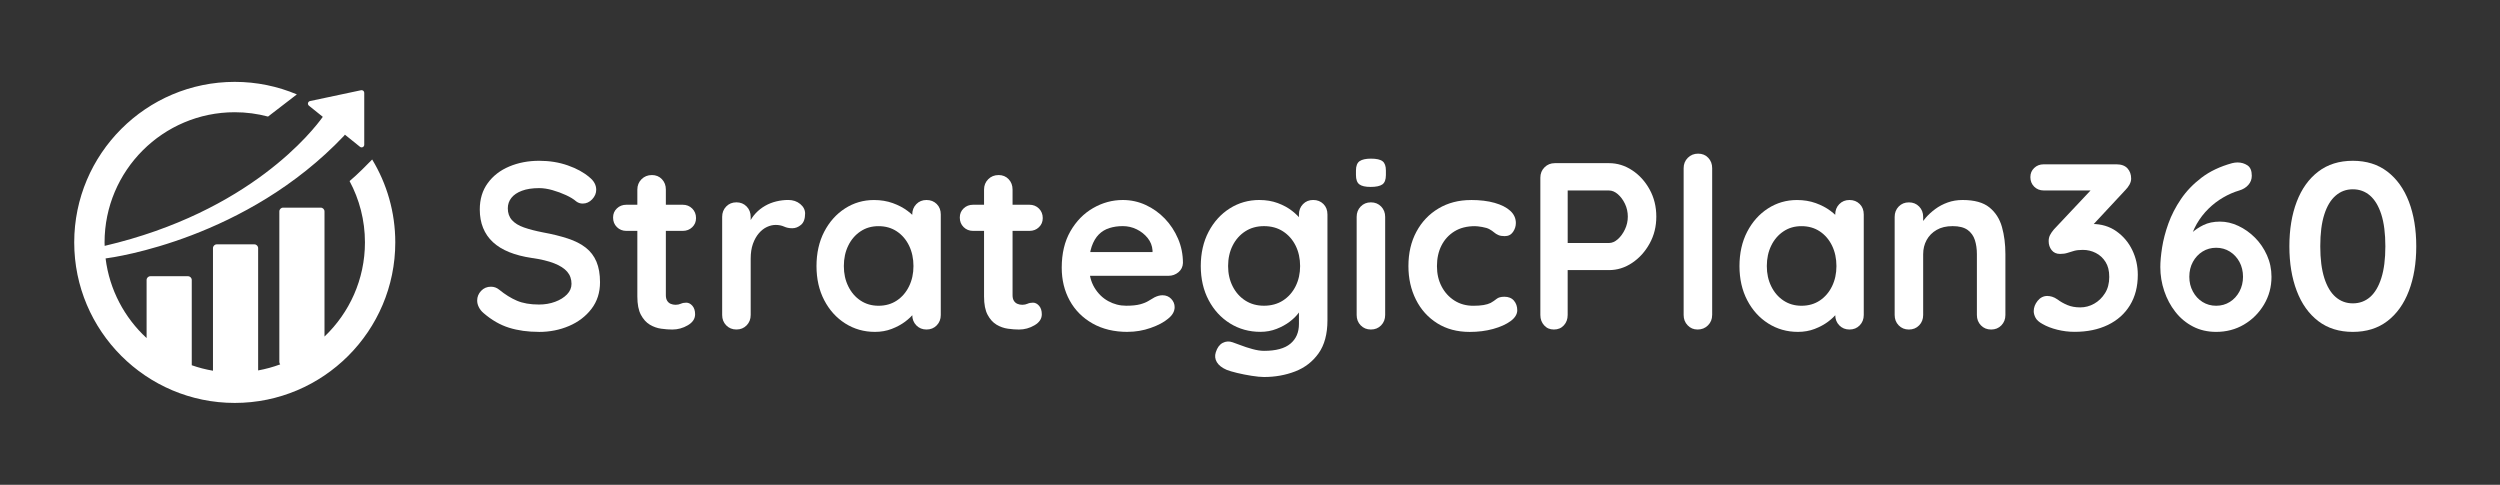
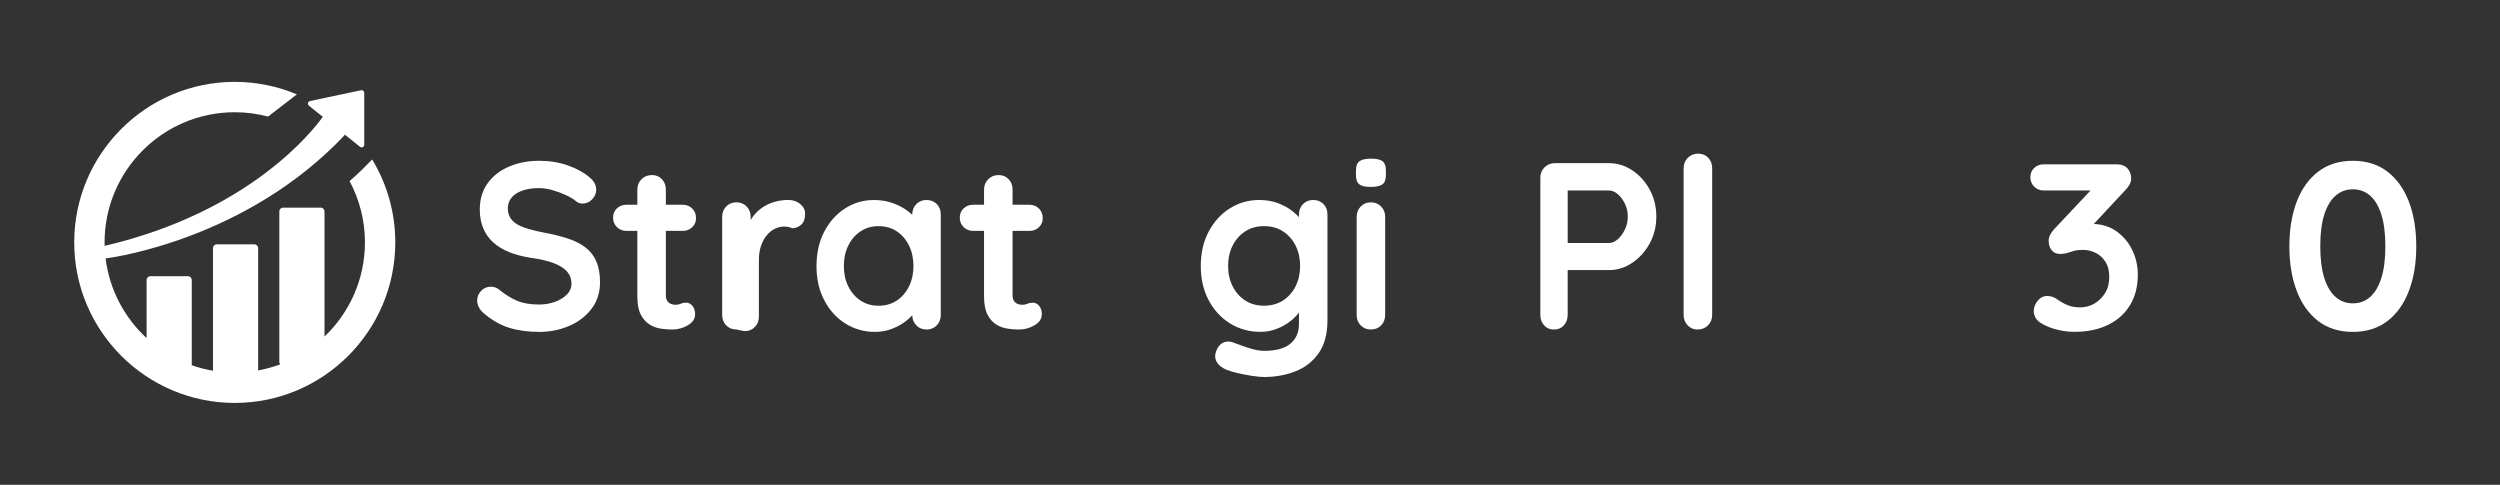
<svg xmlns="http://www.w3.org/2000/svg" id="Layer_1" viewBox="0 0 1296 251.31">
  <rect x="0" y="0" width="1296" height="251.31" fill="#333333" stroke="none" />
  <defs>
    <style> .st0 { fill: #fff; } </style>
  </defs>
  <g>
    <path class="st0" d="M279.39,172.05c-5.75,0-10.92-.72-15.52-2.16-4.6-1.44-8.99-3.96-13.18-7.58-1.07-.9-1.89-1.93-2.46-3.08-.58-1.15-.86-2.3-.86-3.45,0-1.89.68-3.55,2.03-4.99,1.36-1.44,3.06-2.16,5.11-2.16,1.56,0,2.96.49,4.19,1.48,3.12,2.55,6.22,4.48,9.3,5.79,3.08,1.31,6.88,1.97,11.39,1.97,3.04,0,5.83-.47,8.38-1.42,2.54-.94,4.6-2.22,6.16-3.82,1.56-1.6,2.34-3.43,2.34-5.48,0-2.46-.74-4.56-2.22-6.28s-3.74-3.18-6.78-4.37c-3.04-1.19-6.9-2.11-11.58-2.77-4.44-.66-8.34-1.66-11.7-3.02-3.37-1.36-6.18-3.08-8.44-5.17-2.26-2.09-3.96-4.56-5.11-7.39-1.15-2.83-1.72-6.02-1.72-9.55,0-5.34,1.37-9.9,4.13-13.67,2.75-3.78,6.47-6.65,11.15-8.62,4.68-1.97,9.86-2.96,15.52-2.96,5.34,0,10.29.8,14.84,2.4,4.56,1.6,8.27,3.63,11.15,6.1,2.38,1.89,3.57,4.06,3.57,6.53,0,1.81-.7,3.45-2.09,4.93-1.4,1.48-3.04,2.22-4.93,2.22-1.23,0-2.34-.37-3.33-1.11-1.31-1.15-3.08-2.24-5.3-3.26-2.22-1.03-4.56-1.89-7.02-2.59-2.46-.7-4.76-1.05-6.9-1.05-3.53,0-6.51.45-8.93,1.36-2.42.9-4.25,2.14-5.48,3.7-1.23,1.56-1.85,3.37-1.85,5.42,0,2.46.72,4.5,2.16,6.1,1.44,1.6,3.51,2.88,6.22,3.82,2.71.95,5.95,1.79,9.73,2.53,4.93.9,9.26,1.97,13,3.2,3.74,1.23,6.84,2.81,9.3,4.74,2.46,1.93,4.31,4.35,5.54,7.27,1.23,2.92,1.85,6.47,1.85,10.66,0,5.34-1.48,9.94-4.43,13.8-2.96,3.86-6.84,6.82-11.64,8.87s-10,3.08-15.58,3.08Z" />
    <path class="st0" d="M324.72,106.14h29.2c1.97,0,3.61.66,4.93,1.97,1.31,1.31,1.97,2.96,1.97,4.93s-.66,3.47-1.97,4.74c-1.31,1.27-2.96,1.91-4.93,1.91h-29.2c-1.97,0-3.61-.66-4.93-1.97-1.32-1.31-1.97-2.96-1.97-4.93s.66-3.47,1.97-4.74c1.31-1.27,2.96-1.91,4.93-1.91ZM337.91,90.74c2.13,0,3.88.72,5.24,2.16,1.36,1.44,2.03,3.22,2.03,5.36v54.82c0,1.15.23,2.09.68,2.83.45.74,1.07,1.27,1.85,1.6.78.33,1.62.49,2.53.49.99,0,1.89-.19,2.71-.55.82-.37,1.77-.55,2.83-.55,1.15,0,2.2.54,3.14,1.6.94,1.07,1.42,2.55,1.42,4.44,0,2.3-1.25,4.19-3.76,5.67-2.51,1.48-5.2,2.22-8.07,2.22-1.72,0-3.63-.14-5.73-.43-2.09-.29-4.07-.99-5.91-2.09s-3.39-2.81-4.62-5.11c-1.23-2.3-1.85-5.46-1.85-9.49v-55.44c0-2.13.72-3.92,2.16-5.36,1.44-1.44,3.22-2.16,5.36-2.16Z" />
-     <path class="st0" d="M381.76,170.81c-2.14,0-3.9-.72-5.3-2.16-1.4-1.44-2.09-3.22-2.09-5.36v-50.88c0-2.13.7-3.92,2.09-5.36,1.4-1.44,3.16-2.16,5.3-2.16s3.9.72,5.3,2.16c1.4,1.44,2.09,3.22,2.09,5.36v11.58l-.86-8.25c.9-1.97,2.07-3.71,3.51-5.24,1.44-1.52,3.06-2.79,4.87-3.82,1.81-1.03,3.74-1.79,5.79-2.28,2.05-.49,4.11-.74,6.16-.74,2.46,0,4.54.7,6.22,2.09,1.68,1.4,2.53,3.04,2.53,4.93,0,2.71-.7,4.66-2.09,5.85-1.4,1.19-2.92,1.79-4.56,1.79s-2.98-.29-4.25-.86c-1.27-.57-2.73-.86-4.37-.86-1.48,0-2.98.35-4.5,1.05-1.52.7-2.92,1.79-4.19,3.26-1.27,1.48-2.3,3.31-3.08,5.48-.78,2.18-1.17,4.74-1.17,7.7v29.2c0,2.14-.7,3.92-2.09,5.36-1.4,1.44-3.16,2.16-5.3,2.16Z" />
+     <path class="st0" d="M381.76,170.81c-2.14,0-3.9-.72-5.3-2.16-1.4-1.44-2.09-3.22-2.09-5.36v-50.88c0-2.13.7-3.92,2.09-5.36,1.4-1.44,3.16-2.16,5.3-2.16s3.9.72,5.3,2.16c1.4,1.44,2.09,3.22,2.09,5.36v11.58l-.86-8.25c.9-1.97,2.07-3.71,3.51-5.24,1.44-1.52,3.06-2.79,4.87-3.82,1.81-1.03,3.74-1.79,5.79-2.28,2.05-.49,4.11-.74,6.16-.74,2.46,0,4.54.7,6.22,2.09,1.68,1.4,2.53,3.04,2.53,4.93,0,2.71-.7,4.66-2.09,5.85-1.4,1.19-2.92,1.79-4.56,1.79c-1.27-.57-2.73-.86-4.37-.86-1.48,0-2.98.35-4.5,1.05-1.52.7-2.92,1.79-4.19,3.26-1.27,1.48-2.3,3.31-3.08,5.48-.78,2.18-1.17,4.74-1.17,7.7v29.2c0,2.14-.7,3.92-2.09,5.36-1.4,1.44-3.16,2.16-5.3,2.16Z" />
    <path class="st0" d="M480.31,103.68c2.13,0,3.9.7,5.3,2.09,1.4,1.4,2.09,3.2,2.09,5.42v52.11c0,2.14-.7,3.92-2.09,5.36-1.4,1.44-3.16,2.16-5.3,2.16s-3.9-.72-5.3-2.16c-1.4-1.44-2.09-3.22-2.09-5.36v-6.04l2.71,1.11c0,1.07-.58,2.36-1.73,3.88-1.15,1.52-2.71,3.02-4.68,4.5-1.97,1.48-4.29,2.73-6.96,3.76-2.67,1.03-5.57,1.54-8.69,1.54-5.67,0-10.8-1.46-15.4-4.37-4.6-2.91-8.23-6.94-10.9-12.07-2.67-5.13-4-11.03-4-17.68s1.33-12.67,4-17.8c2.67-5.13,6.26-9.16,10.78-12.07,4.52-2.91,9.53-4.37,15.03-4.37,3.53,0,6.78.54,9.73,1.6,2.96,1.07,5.52,2.42,7.7,4.06,2.18,1.64,3.86,3.31,5.05,4.99,1.19,1.68,1.79,3.1,1.79,4.25l-4.44,1.6v-8.99c0-2.13.7-3.92,2.09-5.36,1.4-1.44,3.16-2.16,5.3-2.16ZM455.43,158.5c3.61,0,6.78-.9,9.49-2.71,2.71-1.81,4.82-4.27,6.34-7.39,1.52-3.12,2.28-6.61,2.28-10.47s-.76-7.47-2.28-10.59c-1.52-3.12-3.63-5.58-6.34-7.39-2.71-1.81-5.87-2.71-9.49-2.71s-6.65.9-9.36,2.71c-2.71,1.81-4.83,4.27-6.34,7.39-1.52,3.12-2.28,6.65-2.28,10.59s.76,7.35,2.28,10.47c1.52,3.12,3.63,5.59,6.34,7.39,2.71,1.81,5.83,2.71,9.36,2.71Z" />
    <path class="st0" d="M504.46,106.14h29.2c1.97,0,3.61.66,4.93,1.97,1.31,1.31,1.97,2.96,1.97,4.93s-.66,3.47-1.97,4.74c-1.31,1.27-2.96,1.91-4.93,1.91h-29.2c-1.97,0-3.61-.66-4.93-1.97-1.32-1.31-1.97-2.96-1.97-4.93s.66-3.47,1.97-4.74c1.31-1.27,2.96-1.91,4.93-1.91ZM517.64,90.74c2.13,0,3.88.72,5.24,2.16,1.36,1.44,2.03,3.22,2.03,5.36v54.82c0,1.15.23,2.09.68,2.83.45.74,1.07,1.27,1.85,1.6.78.33,1.62.49,2.53.49.99,0,1.89-.19,2.71-.55.82-.37,1.77-.55,2.83-.55,1.15,0,2.2.54,3.14,1.6.94,1.07,1.42,2.55,1.42,4.44,0,2.3-1.25,4.19-3.76,5.67-2.51,1.48-5.2,2.22-8.07,2.22-1.72,0-3.63-.14-5.73-.43-2.09-.29-4.07-.99-5.91-2.09s-3.39-2.81-4.62-5.11c-1.23-2.3-1.85-5.46-1.85-9.49v-55.44c0-2.13.72-3.92,2.16-5.36,1.44-1.44,3.22-2.16,5.36-2.16Z" />
-     <path class="st0" d="M584.53,172.05c-6.98,0-13.04-1.46-18.17-4.37-5.13-2.91-9.08-6.88-11.83-11.89-2.75-5.01-4.13-10.67-4.13-17,0-7.39,1.5-13.69,4.5-18.91,3-5.21,6.92-9.22,11.76-12.01,4.84-2.79,9.98-4.19,15.4-4.19,4.19,0,8.15.86,11.89,2.59,3.74,1.72,7.04,4.09,9.92,7.08,2.87,3,5.15,6.47,6.84,10.41,1.68,3.94,2.53,8.13,2.53,12.57-.08,1.97-.86,3.57-2.34,4.8-1.48,1.23-3.2,1.85-5.17,1.85h-47.06l-3.7-12.32h45.21l-2.71,2.46v-3.33c-.17-2.38-1.01-4.52-2.53-6.41-1.52-1.89-3.41-3.39-5.67-4.5-2.26-1.11-4.66-1.66-7.21-1.66s-4.76.33-6.9.99c-2.14.66-3.99,1.77-5.54,3.33s-2.79,3.66-3.7,6.28c-.9,2.63-1.35,5.96-1.35,9.98,0,4.43.92,8.19,2.77,11.27s4.23,5.42,7.15,7.02c2.91,1.6,6.01,2.4,9.3,2.4,3.04,0,5.46-.25,7.27-.74,1.8-.49,3.26-1.09,4.37-1.79,1.11-.7,2.11-1.29,3.02-1.79,1.48-.74,2.87-1.11,4.19-1.11,1.81,0,3.31.62,4.5,1.85,1.19,1.23,1.79,2.67,1.79,4.31,0,2.22-1.15,4.23-3.45,6.04-2.14,1.81-5.13,3.39-8.99,4.74-3.86,1.36-7.84,2.03-11.95,2.03Z" />
    <path class="st0" d="M652.91,103.68c3.45,0,6.61.54,9.49,1.6,2.87,1.07,5.36,2.42,7.45,4.06,2.09,1.64,3.74,3.31,4.93,4.99,1.19,1.68,1.79,3.1,1.79,4.25l-3.2,1.6v-8.99c0-2.13.7-3.92,2.09-5.36,1.4-1.44,3.16-2.16,5.3-2.16s3.9.7,5.3,2.09c1.4,1.4,2.09,3.2,2.09,5.42v54.82c0,7.15-1.54,12.87-4.62,17.19s-7.13,7.43-12.13,9.36c-5.01,1.93-10.39,2.89-16.14,2.89-1.64,0-3.78-.21-6.41-.62-2.63-.41-5.13-.91-7.51-1.48-2.38-.58-4.19-1.11-5.42-1.6-2.46-1.07-4.17-2.4-5.11-4-.95-1.6-1.13-3.31-.55-5.11.74-2.38,1.93-4,3.57-4.87,1.64-.86,3.37-.97,5.17-.31.82.25,2.17.74,4.07,1.48,1.89.74,3.96,1.42,6.22,2.03,2.26.62,4.25.92,5.97.92,6.16,0,10.72-1.23,13.67-3.7,2.96-2.46,4.44-5.87,4.44-10.22v-10.72l1.48,1.11c0,1.07-.55,2.36-1.66,3.88-1.11,1.52-2.63,3.02-4.56,4.5-1.93,1.48-4.21,2.73-6.84,3.76-2.63,1.03-5.42,1.54-8.38,1.54-5.83,0-11.09-1.46-15.77-4.37-4.68-2.91-8.38-6.94-11.09-12.07-2.71-5.13-4.07-11.03-4.07-17.68s1.36-12.67,4.07-17.8c2.71-5.13,6.36-9.16,10.96-12.07,4.6-2.91,9.73-4.37,15.4-4.37ZM655.25,117.23c-3.7,0-6.94.9-9.73,2.71-2.79,1.81-4.97,4.27-6.53,7.39-1.56,3.12-2.34,6.65-2.34,10.59s.78,7.35,2.34,10.47c1.56,3.12,3.74,5.59,6.53,7.39,2.79,1.81,6.04,2.71,9.73,2.71s7.06-.9,9.86-2.71c2.79-1.81,4.97-4.27,6.53-7.39,1.56-3.12,2.34-6.61,2.34-10.47s-.78-7.47-2.34-10.59c-1.56-3.12-3.74-5.58-6.53-7.39-2.79-1.81-6.08-2.71-9.86-2.71Z" />
    <path class="st0" d="M710.56,96.9c-2.79,0-4.76-.45-5.91-1.36-1.15-.9-1.72-2.5-1.72-4.8v-2.34c0-2.38.64-4,1.91-4.87,1.27-.86,3.22-1.29,5.85-1.29,2.87,0,4.89.45,6.04,1.36,1.15.9,1.72,2.51,1.72,4.8v2.34c0,2.38-.62,4-1.85,4.87-1.23.86-3.25,1.29-6.04,1.29ZM718.07,163.3c0,2.14-.7,3.92-2.09,5.36-1.4,1.44-3.16,2.16-5.3,2.16s-3.9-.72-5.3-2.16c-1.4-1.44-2.09-3.22-2.09-5.36v-50.88c0-2.13.7-3.92,2.09-5.36,1.4-1.44,3.16-2.16,5.3-2.16s3.9.72,5.3,2.16c1.4,1.44,2.09,3.22,2.09,5.36v50.88Z" />
-     <path class="st0" d="M762.54,103.68c4.68,0,8.77.49,12.26,1.48,3.49.99,6.2,2.36,8.13,4.13,1.93,1.77,2.89,3.88,2.89,6.34,0,1.64-.49,3.18-1.48,4.62-.99,1.44-2.42,2.16-4.31,2.16-1.32,0-2.4-.18-3.26-.55-.86-.37-1.62-.84-2.28-1.42-.66-.57-1.44-1.11-2.34-1.6-.82-.49-2.08-.88-3.76-1.17-1.68-.29-2.94-.43-3.76-.43-4.19,0-7.74.9-10.66,2.71-2.92,1.81-5.15,4.25-6.71,7.33-1.56,3.08-2.34,6.63-2.34,10.66s.8,7.45,2.4,10.53c1.6,3.08,3.82,5.52,6.65,7.33,2.83,1.81,6.1,2.71,9.79,2.71,2.05,0,3.82-.12,5.3-.37,1.48-.25,2.71-.62,3.7-1.11,1.15-.66,2.17-1.35,3.08-2.09.9-.74,2.26-1.11,4.06-1.11,2.13,0,3.78.68,4.93,2.03,1.15,1.36,1.72,3.02,1.72,4.99s-1.15,3.92-3.45,5.61c-2.3,1.68-5.32,3.04-9.05,4.07-3.74,1.03-7.78,1.54-12.13,1.54-6.49,0-12.12-1.5-16.88-4.5-4.76-3-8.44-7.08-11.03-12.26-2.59-5.17-3.88-10.96-3.88-17.37,0-6.73,1.37-12.67,4.13-17.8,2.75-5.13,6.57-9.16,11.46-12.07,4.88-2.91,10.49-4.37,16.82-4.37Z" />
    <path class="st0" d="M834.12,84.58c4.27,0,8.27,1.23,12.01,3.7,3.74,2.46,6.75,5.79,9.05,9.98,2.3,4.19,3.45,8.87,3.45,14.04s-1.15,9.73-3.45,13.92c-2.3,4.19-5.32,7.54-9.05,10.04-3.74,2.51-7.74,3.76-12.01,3.76h-22.67l1.23-2.22v25.5c0,2.14-.66,3.92-1.97,5.36-1.32,1.44-3.04,2.16-5.17,2.16s-3.74-.72-5.05-2.16c-1.31-1.44-1.97-3.22-1.97-5.36v-71.2c0-2.13.72-3.92,2.16-5.36s3.22-2.16,5.36-2.16h28.09ZM834.12,125.97c1.56,0,3.08-.66,4.56-1.97,1.48-1.31,2.71-3.02,3.7-5.11.99-2.09,1.48-4.29,1.48-6.59s-.49-4.6-1.48-6.65c-.99-2.05-2.22-3.71-3.7-4.99-1.48-1.27-3-1.91-4.56-1.91h-22.91l1.48-2.22v31.41l-1.36-1.97h22.79Z" />
    <path class="st0" d="M887.58,163.3c0,2.14-.72,3.92-2.16,5.36-1.44,1.44-3.22,2.16-5.36,2.16s-3.78-.72-5.17-2.16c-1.4-1.44-2.09-3.22-2.09-5.36v-76.13c0-2.13.72-3.92,2.16-5.36,1.44-1.44,3.22-2.16,5.36-2.16s3.88.72,5.24,2.16c1.36,1.44,2.03,3.22,2.03,5.36v76.13Z" />
-     <path class="st0" d="M958.78,103.68c2.13,0,3.9.7,5.3,2.09,1.4,1.4,2.09,3.2,2.09,5.42v52.11c0,2.14-.7,3.92-2.09,5.36-1.4,1.44-3.16,2.16-5.3,2.16s-3.9-.72-5.3-2.16c-1.4-1.44-2.09-3.22-2.09-5.36v-6.04l2.71,1.11c0,1.07-.58,2.36-1.73,3.88-1.15,1.52-2.71,3.02-4.68,4.5-1.97,1.48-4.29,2.73-6.96,3.76-2.67,1.03-5.57,1.54-8.69,1.54-5.67,0-10.8-1.46-15.4-4.37-4.6-2.91-8.23-6.94-10.9-12.07-2.67-5.13-4-11.03-4-17.68s1.33-12.67,4-17.8c2.67-5.13,6.26-9.16,10.78-12.07,4.52-2.91,9.53-4.37,15.03-4.37,3.53,0,6.78.54,9.73,1.6,2.96,1.07,5.52,2.42,7.7,4.06,2.18,1.64,3.86,3.31,5.05,4.99,1.19,1.68,1.79,3.1,1.79,4.25l-4.44,1.6v-8.99c0-2.13.7-3.92,2.09-5.36,1.4-1.44,3.16-2.16,5.3-2.16ZM933.9,158.5c3.61,0,6.78-.9,9.49-2.71,2.71-1.81,4.82-4.27,6.34-7.39,1.52-3.12,2.28-6.61,2.28-10.47s-.76-7.47-2.28-10.59c-1.52-3.12-3.63-5.58-6.34-7.39-2.71-1.81-5.87-2.71-9.49-2.71s-6.65.9-9.36,2.71c-2.71,1.81-4.83,4.27-6.34,7.39-1.52,3.12-2.28,6.65-2.28,10.59s.76,7.35,2.28,10.47c1.52,3.12,3.63,5.59,6.34,7.39,2.71,1.81,5.83,2.71,9.36,2.71Z" />
-     <path class="st0" d="M1017.42,103.68c6.08,0,10.7,1.27,13.86,3.82,3.16,2.55,5.34,5.93,6.53,10.16,1.19,4.23,1.79,8.93,1.79,14.11v31.54c0,2.14-.7,3.92-2.09,5.36-1.4,1.44-3.16,2.16-5.3,2.16s-3.9-.72-5.3-2.16c-1.4-1.44-2.09-3.22-2.09-5.36v-31.54c0-2.71-.35-5.15-1.05-7.33-.7-2.18-1.95-3.92-3.76-5.24-1.81-1.31-4.39-1.97-7.76-1.97s-6.06.66-8.32,1.97c-2.26,1.31-3.98,3.06-5.17,5.24-1.19,2.18-1.79,4.62-1.79,7.33v31.54c0,2.14-.7,3.92-2.09,5.36-1.4,1.44-3.16,2.16-5.3,2.16s-3.9-.72-5.3-2.16c-1.4-1.44-2.09-3.22-2.09-5.36v-50.88c0-2.13.7-3.92,2.09-5.36,1.4-1.44,3.16-2.16,5.3-2.16s3.9.72,5.3,2.16c1.4,1.44,2.09,3.22,2.09,5.36v5.3l-1.85-.37c.74-1.4,1.81-2.89,3.2-4.5,1.4-1.6,3.04-3.1,4.93-4.5,1.89-1.4,4.02-2.53,6.41-3.39,2.38-.86,4.97-1.29,7.76-1.29Z" />
    <path class="st0" d="M1061.4,153.44c.74,0,1.54.12,2.4.37.86.25,1.83.74,2.9,1.48,1.4,1.07,3.06,2.01,4.99,2.83,1.93.82,4.17,1.23,6.71,1.23s4.95-.63,7.21-1.91c2.26-1.27,4.13-3.08,5.61-5.42,1.48-2.34,2.22-5.15,2.22-8.44s-.64-5.71-1.91-7.76c-1.27-2.05-2.96-3.61-5.05-4.68-2.09-1.07-4.33-1.6-6.71-1.6-1.81,0-3.31.17-4.5.49-1.19.33-2.34.68-3.45,1.05-1.11.37-2.4.55-3.88.55-1.89,0-3.35-.66-4.37-1.97-1.03-1.31-1.54-2.87-1.54-4.68,0-1.15.23-2.17.68-3.08.45-.9,1.13-1.89,2.03-2.96l21.68-23.04,3.33,2.83h-30.3c-1.97,0-3.61-.66-4.93-1.97-1.31-1.31-1.97-2.96-1.97-4.93s.66-3.47,1.97-4.74c1.31-1.27,2.96-1.91,4.93-1.91h37.7c2.54,0,4.45.7,5.73,2.09,1.27,1.4,1.91,3.16,1.91,5.3,0,1.07-.29,2.12-.86,3.14-.58,1.03-1.27,1.95-2.09,2.77l-21.8,23.41-3.33-4.19c.9-.41,2.16-.78,3.76-1.11,1.6-.33,2.94-.49,4-.49,4.84,0,9.05,1.25,12.63,3.76,3.57,2.51,6.32,5.75,8.25,9.73,1.93,3.98,2.89,8.27,2.89,12.87,0,6.08-1.35,11.33-4.06,15.77-2.71,4.43-6.53,7.84-11.46,10.22s-10.68,3.57-17.25,3.57c-3.04,0-6.04-.37-8.99-1.11-2.96-.74-5.5-1.72-7.64-2.96-1.81-.99-3.02-2.07-3.63-3.26-.62-1.19-.92-2.32-.92-3.39,0-1.89.68-3.67,2.03-5.36,1.36-1.68,3.06-2.53,5.11-2.53Z" />
-     <path class="st0" d="M1148.86,172.05c-4.43,0-8.44-.92-12.01-2.77-3.57-1.85-6.61-4.37-9.12-7.58-2.51-3.2-4.44-6.82-5.79-10.84-1.36-4.02-2.03-8.17-2.03-12.44,0-2.79.31-6.16.92-10.1.62-3.94,1.7-8.09,3.26-12.44,1.56-4.35,3.74-8.58,6.53-12.69,2.79-4.11,6.34-7.8,10.66-11.09,4.31-3.28,9.59-5.79,15.83-7.51.99-.25,1.93-.37,2.83-.37,1.89,0,3.59.49,5.11,1.48,1.52.99,2.28,2.79,2.28,5.42,0,1.81-.6,3.39-1.79,4.74-1.19,1.36-2.77,2.32-4.74,2.9-2.79.82-5.56,2.03-8.32,3.63-2.75,1.6-5.3,3.55-7.64,5.85-2.34,2.3-4.35,4.91-6.04,7.82-1.68,2.92-2.89,6.06-3.63,9.42l-3.33-.12c1.15-1.4,2.57-2.9,4.25-4.5,1.68-1.6,3.74-3,6.16-4.19,2.42-1.19,5.28-1.79,8.56-1.79s6.38.74,9.55,2.22c3.16,1.48,6.04,3.51,8.62,6.1s4.66,5.63,6.22,9.12c1.56,3.49,2.34,7.21,2.34,11.15,0,5.26-1.29,10.06-3.88,14.41-2.59,4.35-6.04,7.8-10.35,10.35-4.31,2.55-9.14,3.82-14.47,3.82ZM1148.86,158.5c2.63,0,4.99-.66,7.08-1.97,2.09-1.31,3.76-3.12,4.99-5.42,1.23-2.3,1.85-4.84,1.85-7.64s-.62-5.44-1.85-7.7c-1.23-2.26-2.89-4.04-4.99-5.36-2.09-1.31-4.46-1.97-7.08-1.97s-4.99.66-7.08,1.97c-2.09,1.31-3.76,3.1-4.99,5.36-1.23,2.26-1.85,4.83-1.85,7.7s.62,5.34,1.85,7.64c1.23,2.3,2.89,4.11,4.99,5.42,2.09,1.31,4.45,1.97,7.08,1.97Z" />
    <path class="st0" d="M1219.7,172.05c-7.06,0-13.04-1.87-17.92-5.6-4.89-3.74-8.6-8.95-11.15-15.65-2.55-6.69-3.82-14.39-3.82-23.1s1.27-16.51,3.82-23.16c2.54-6.65,6.26-11.85,11.15-15.58,4.88-3.74,10.86-5.61,17.92-5.61s13.04,1.87,17.92,5.61c4.88,3.74,8.6,8.93,11.15,15.58,2.54,6.65,3.82,14.37,3.82,23.16s-1.27,16.41-3.82,23.1c-2.55,6.69-6.26,11.91-11.15,15.65-4.89,3.74-10.86,5.6-17.92,5.6ZM1219.7,157.26c3.45,0,6.43-1.09,8.93-3.26,2.5-2.17,4.45-5.46,5.85-9.86,1.4-4.39,2.09-9.87,2.09-16.45s-.7-12.15-2.09-16.51c-1.4-4.35-3.35-7.62-5.85-9.79-2.51-2.17-5.48-3.26-8.93-3.26s-6.33,1.09-8.87,3.26c-2.55,2.18-4.52,5.44-5.91,9.79-1.4,4.35-2.09,9.85-2.09,16.51s.7,12.05,2.09,16.45c1.4,4.39,3.37,7.68,5.91,9.86,2.54,2.18,5.5,3.26,8.87,3.26Z" />
  </g>
  <path class="st0" d="M192.94,82.67c-2.17,2.25-7.69,7.86-11.72,11.2,5.08,9.48,7.97,20.3,7.97,31.78,0,19.19-8.07,36.52-20.97,48.82v-64.87c0-1.08-.88-1.96-1.96-1.96h-19.49c-1.08,0-1.96.88-1.96,1.96v78.06c0,.47.17.89.45,1.23-3.67,1.37-7.5,2.42-11.44,3.14v-63.4c0-1.08-.88-1.96-1.96-1.96h-19.49c-1.08,0-1.96.88-1.96,1.96v63.55c-3.78-.64-7.46-1.59-11-2.84v-44.19c0-1.08-.88-1.96-1.96-1.96h-19.49c-1.08,0-1.96.88-1.96,1.96v30.11c-11.46-10.57-19.25-25.04-21.26-41.29,4.68-.6,72.97-10.23,123.56-63.52l.51-.64,7.81,6.29c.89.72,2.21.08,2.21-1.06v-26.94c0-.86-.8-1.51-1.64-1.33l-26.47,5.62c-1.12.24-1.46,1.67-.57,2.39l7.19,5.79c-4.86,6.82-37.65,49.24-113.08,66.89-.02-.6-.05-1.2-.05-1.8,0-37.21,30.27-67.48,67.49-67.48,5.97,0,11.75.79,17.26,2.25l14.94-11.5c-9.91-4.17-20.79-6.49-32.2-6.49-45.89,0-83.22,37.33-83.22,83.22s37.33,83.22,83.22,83.22,83.22-37.33,83.22-83.22c0-15.72-4.38-30.43-11.99-42.99Z" />
</svg>